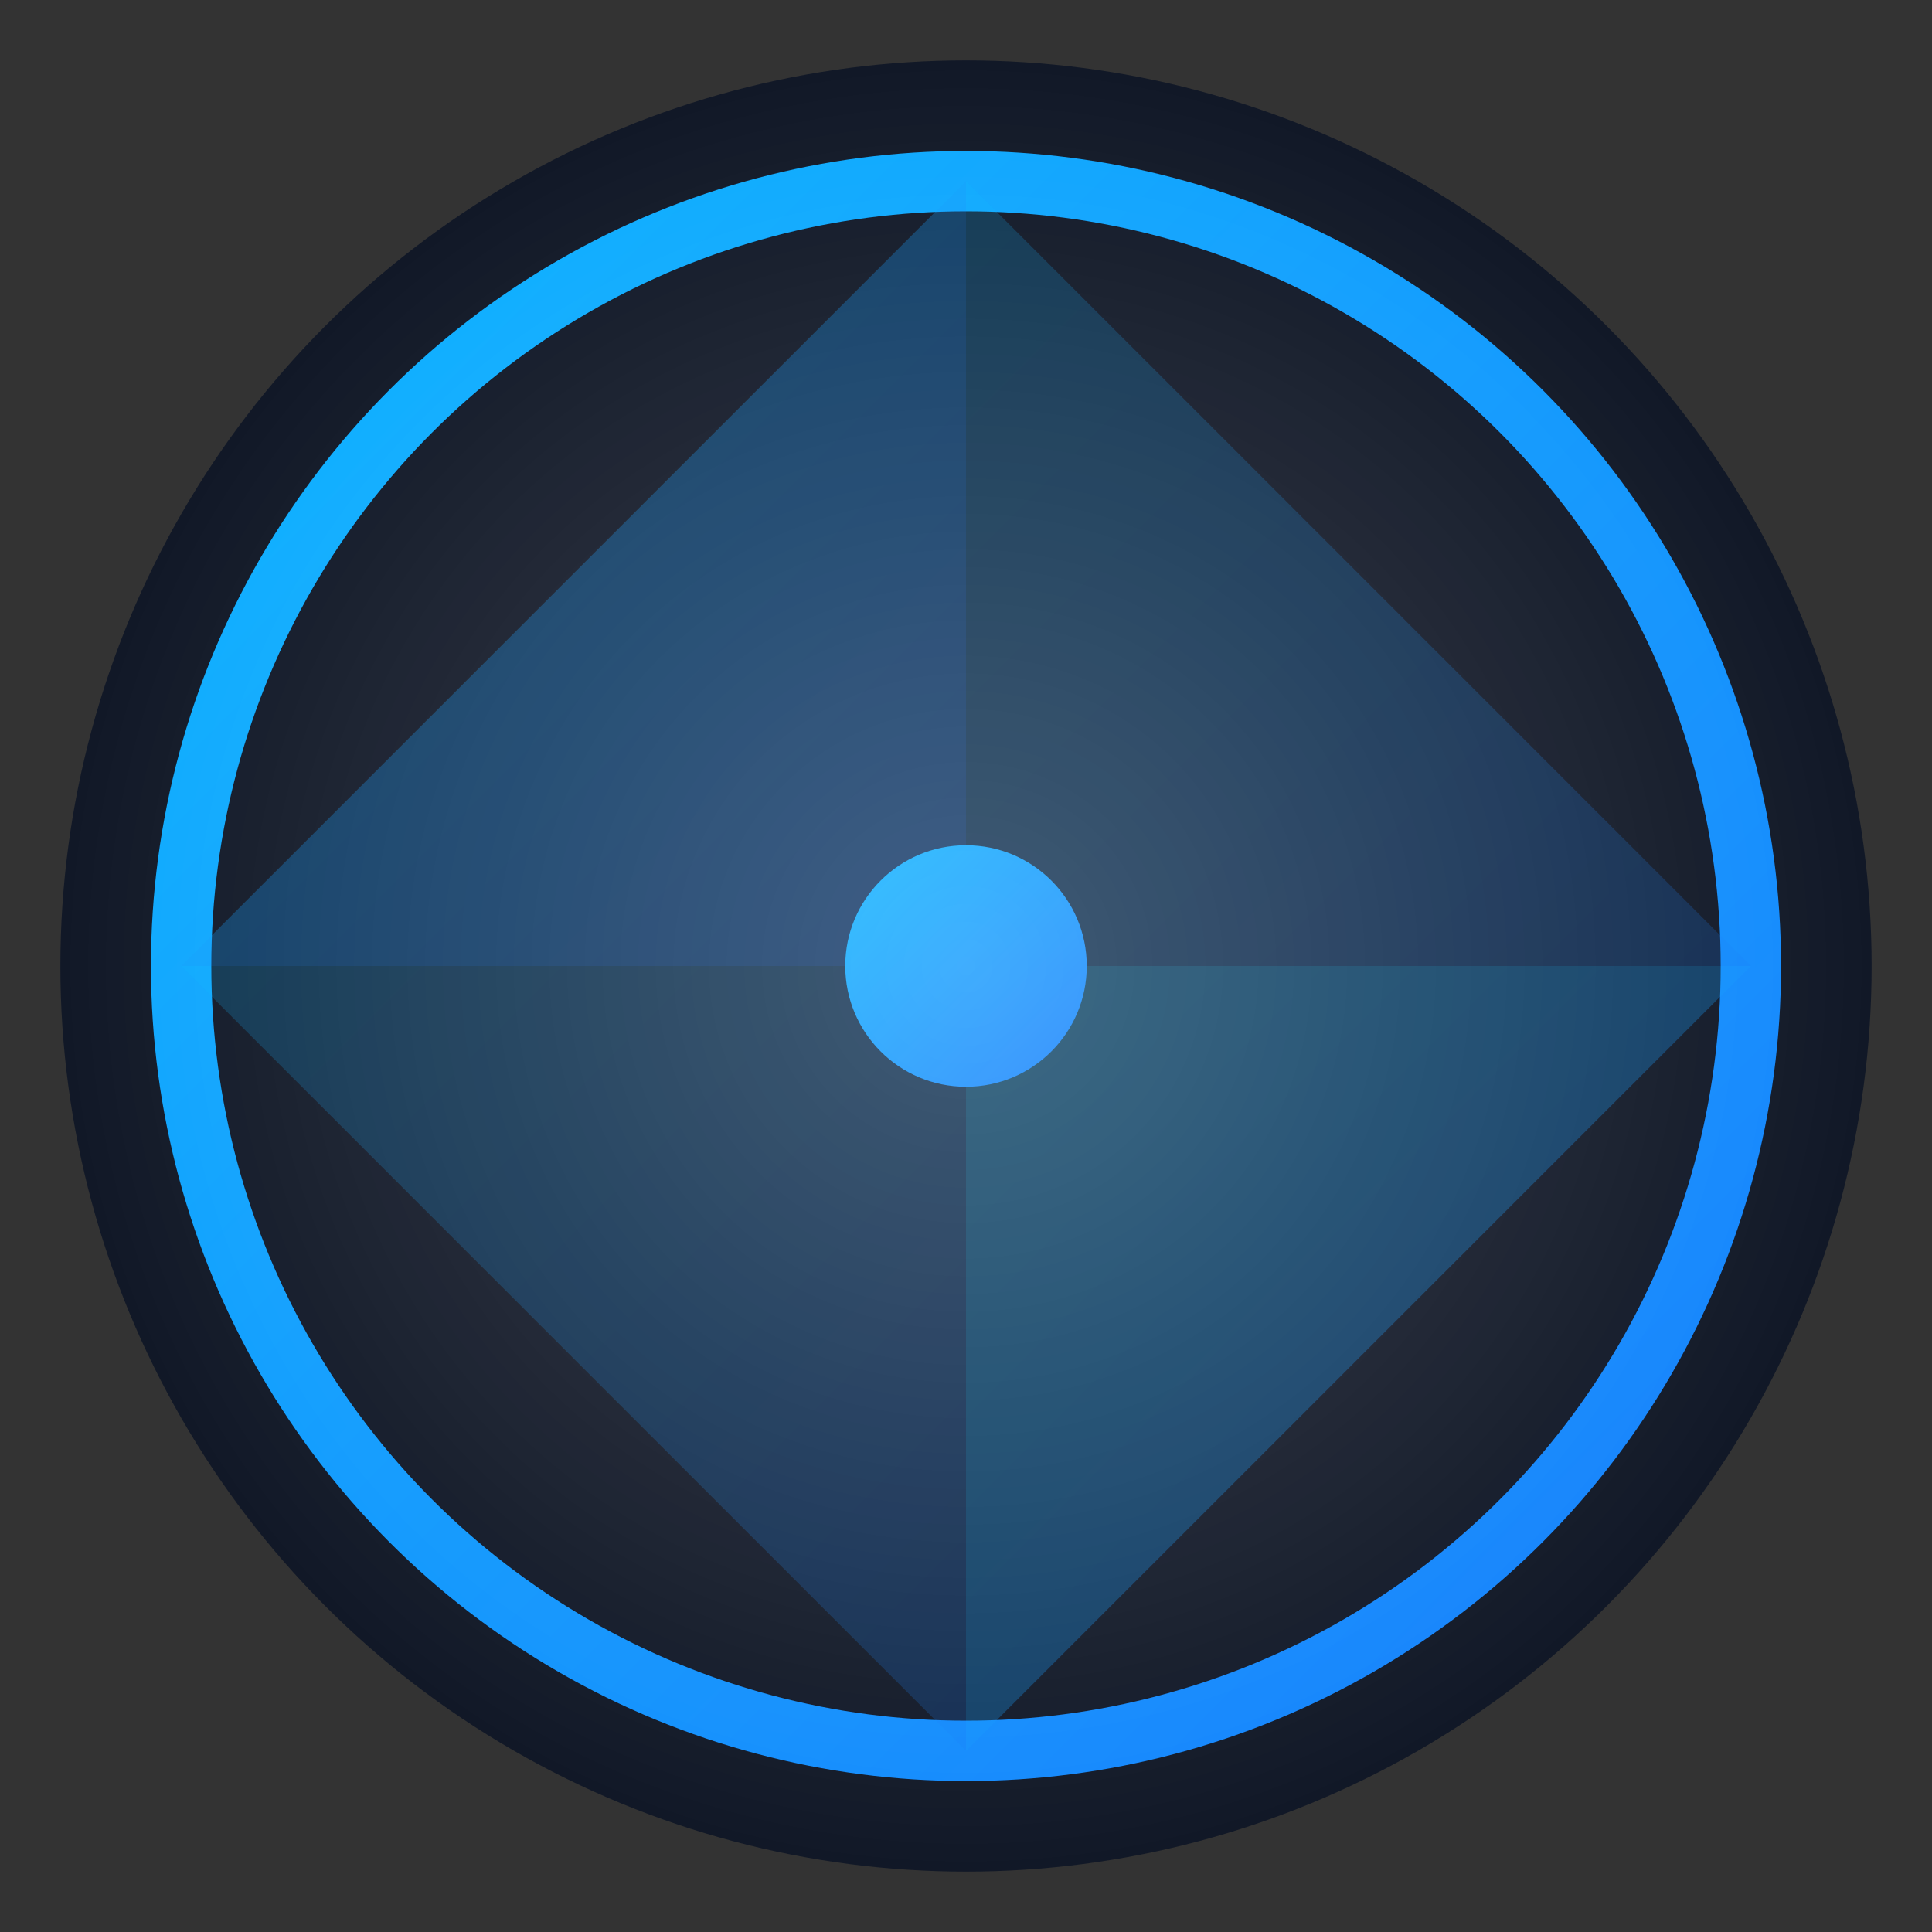
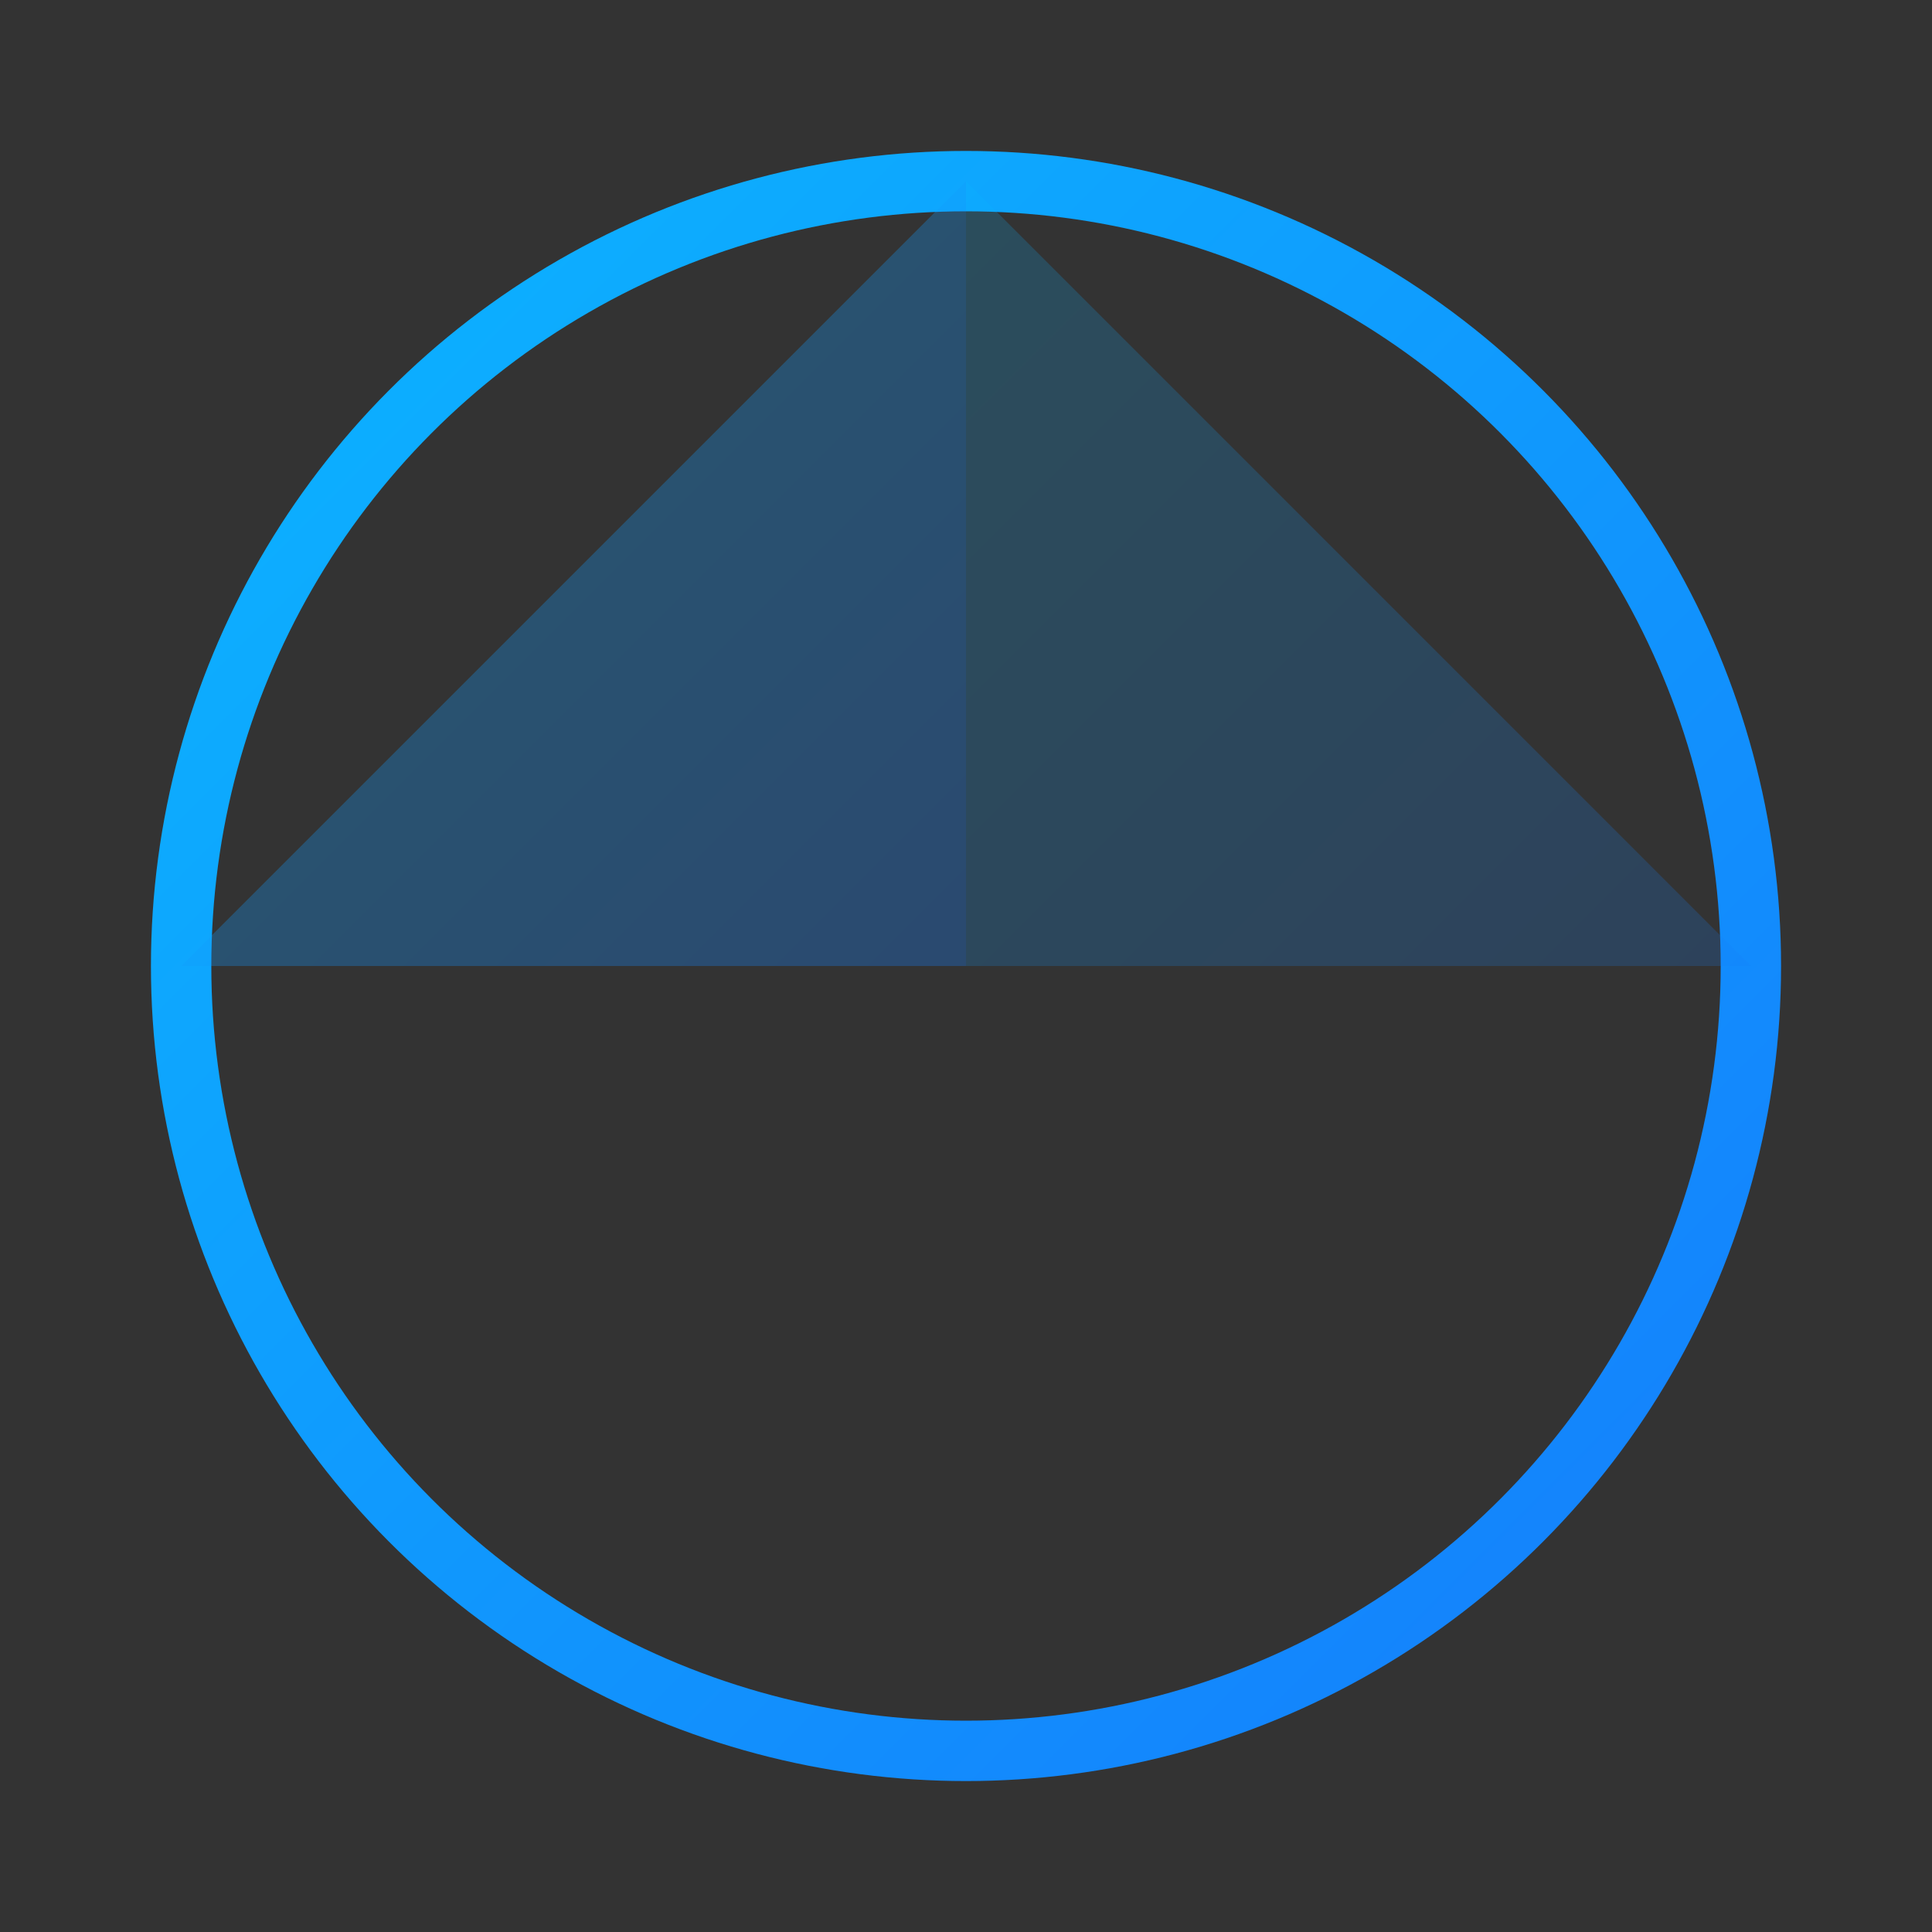
<svg xmlns="http://www.w3.org/2000/svg" width="64" height="64" viewBox="0 0 64 64">
  <rect x="0" y="0" width="64" height="64" fill="#333333" stroke="none" />
  <defs>
    <linearGradient id="safari-grad" x1="0%" y1="0%" x2="100%" y2="100%">
      <stop offset="0%" stop-color="#0BB5FF" />
      <stop offset="100%" stop-color="#157DFC" />
    </linearGradient>
    <radialGradient id="safari-glow" cx="50%" cy="50%" r="50%">
      <stop offset="0%" stop-color="#ffffff" stop-opacity="0.2" />
      <stop offset="100%" stop-color="#ffffff" stop-opacity="0" />
    </radialGradient>
  </defs>
-   <circle cx="32" cy="32" r="30" fill="#111827" />
  <circle cx="32" cy="32" r="26" fill="none" stroke="url(#safari-grad)" stroke-width="2" />
  <path d="M32 6 L32 32 L6 32 Z" fill="url(#safari-grad)" opacity="0.3" />
-   <path d="M32 32 L58 32 L32 58 Z" fill="url(#safari-grad)" opacity="0.3" />
  <path d="M32 6 L58 32 L32 32 Z" fill="url(#safari-grad)" opacity="0.2" />
-   <path d="M32 32 L6 32 L32 58 Z" fill="url(#safari-grad)" opacity="0.2" />
-   <circle cx="32" cy="32" r="4" fill="url(#safari-grad)" />
-   <circle cx="32" cy="32" r="30" fill="url(#safari-glow)" />
</svg>